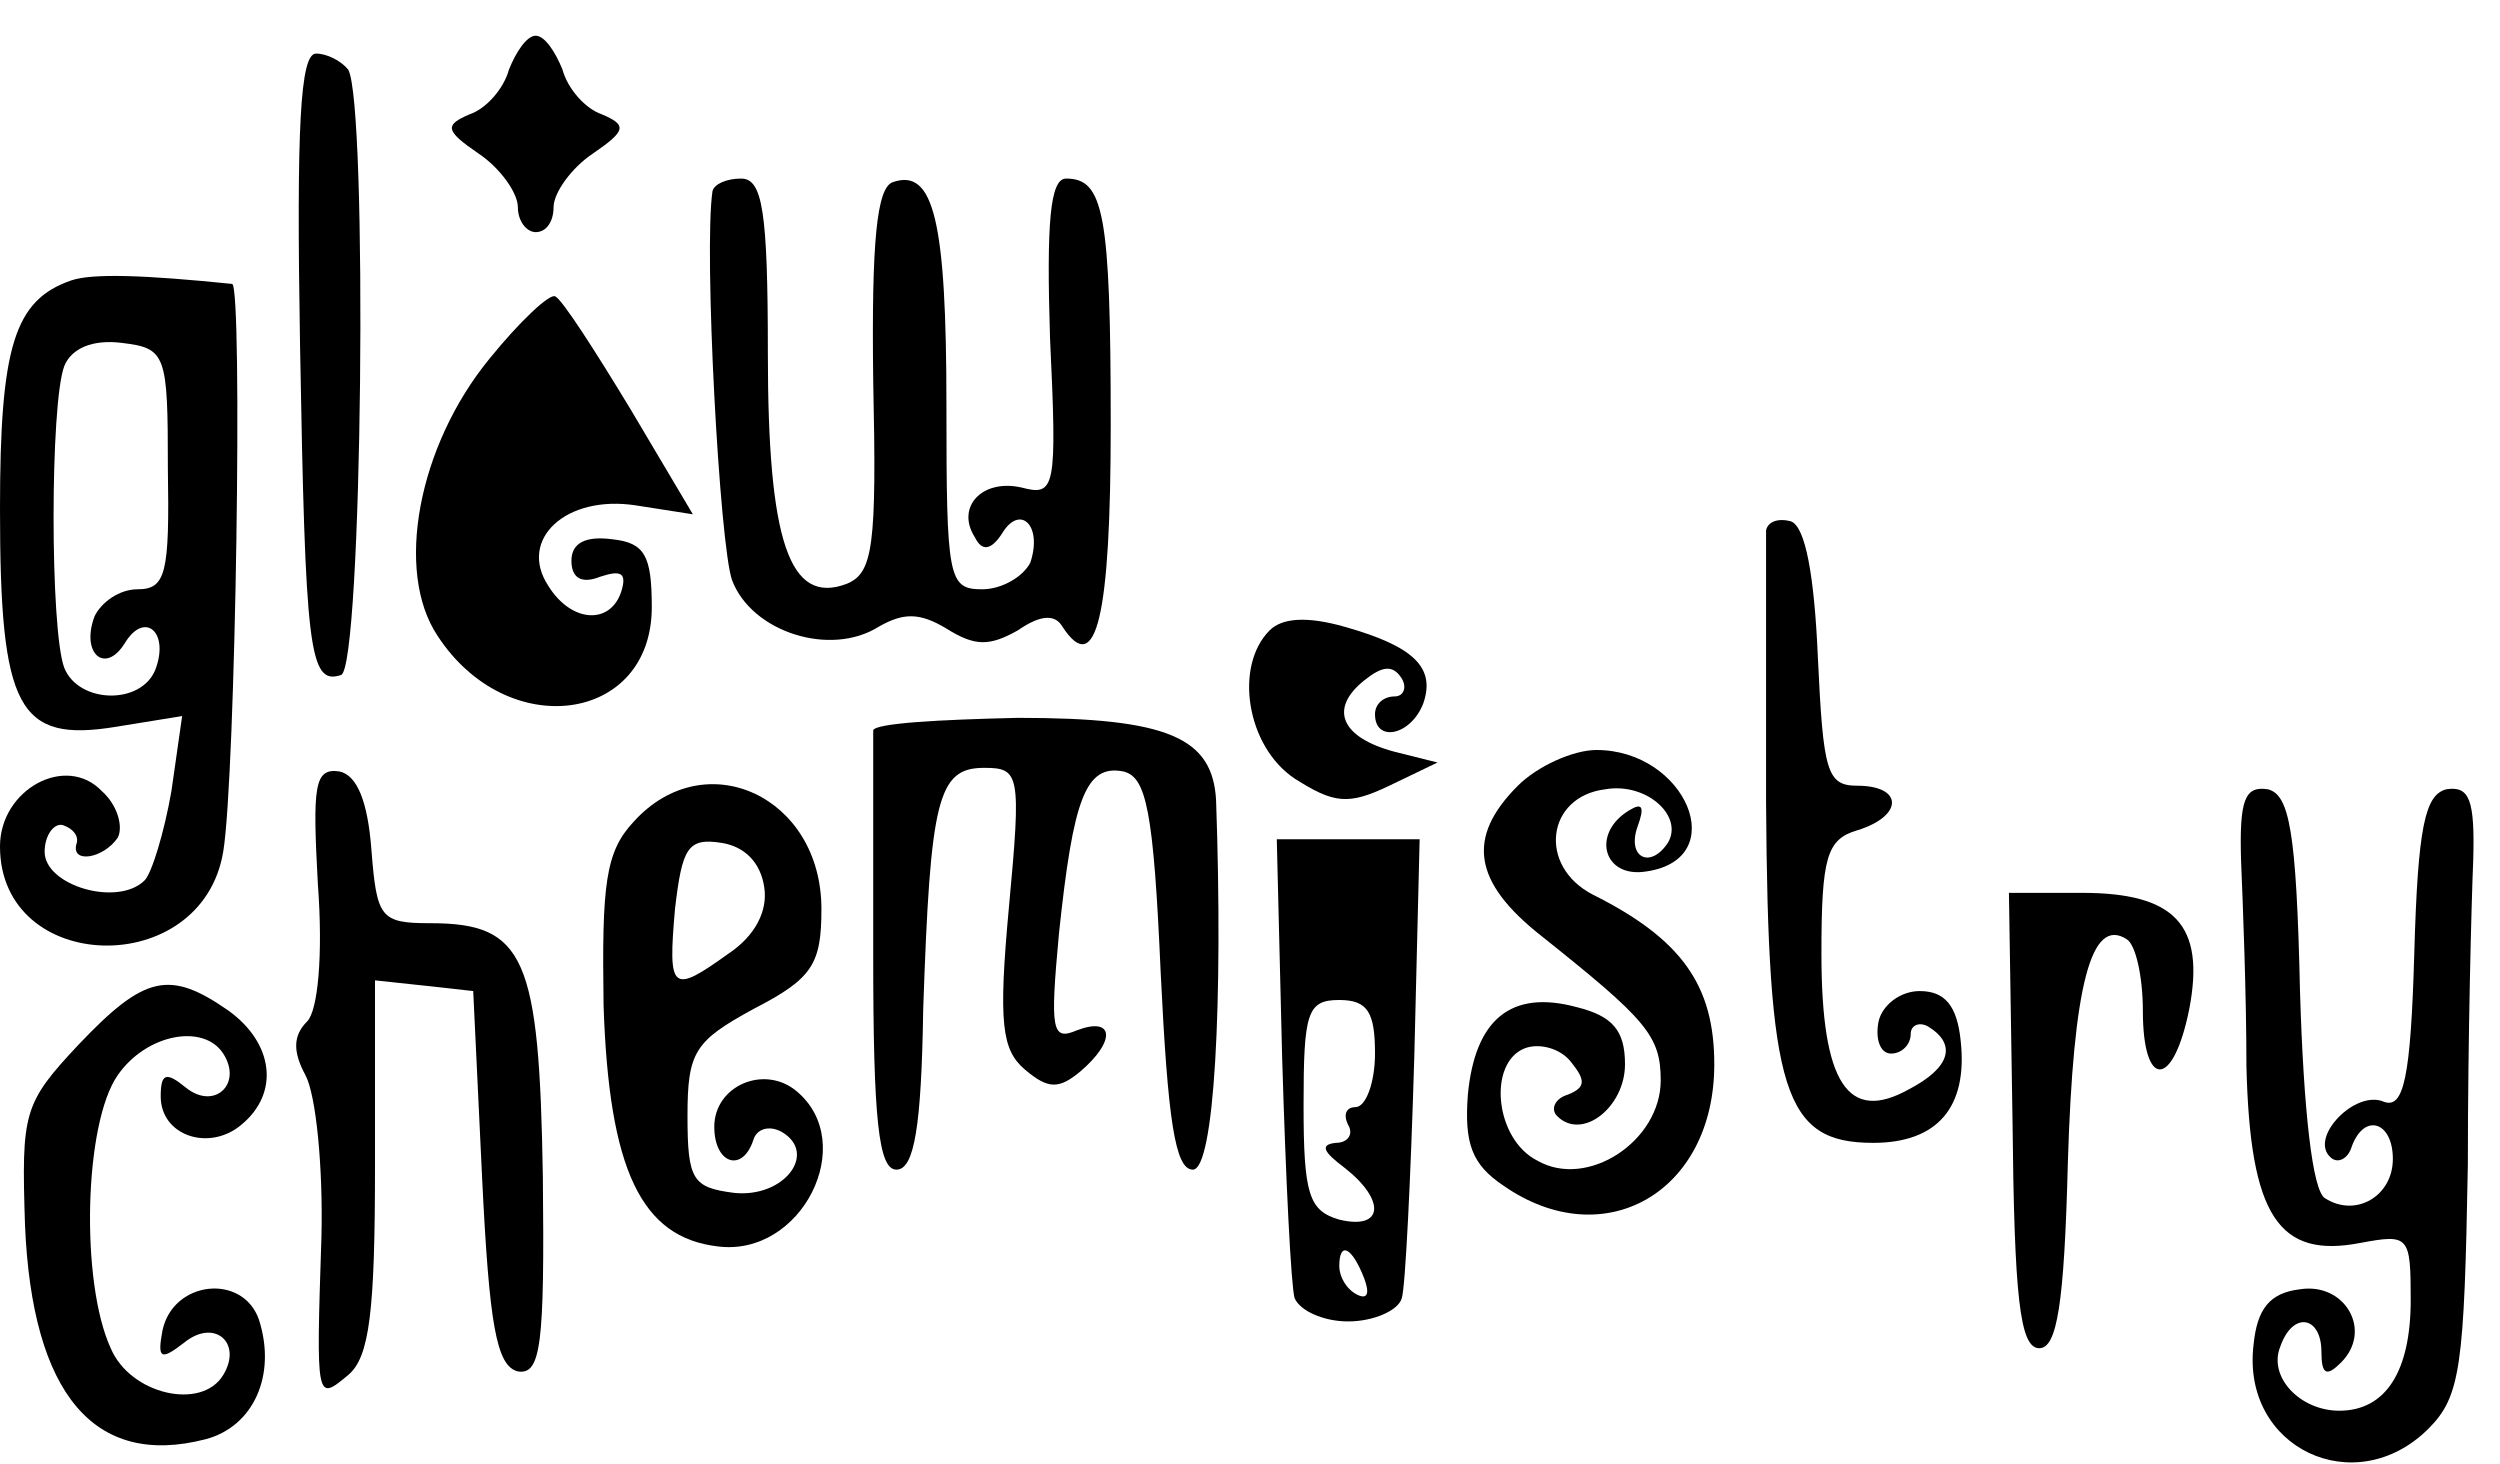
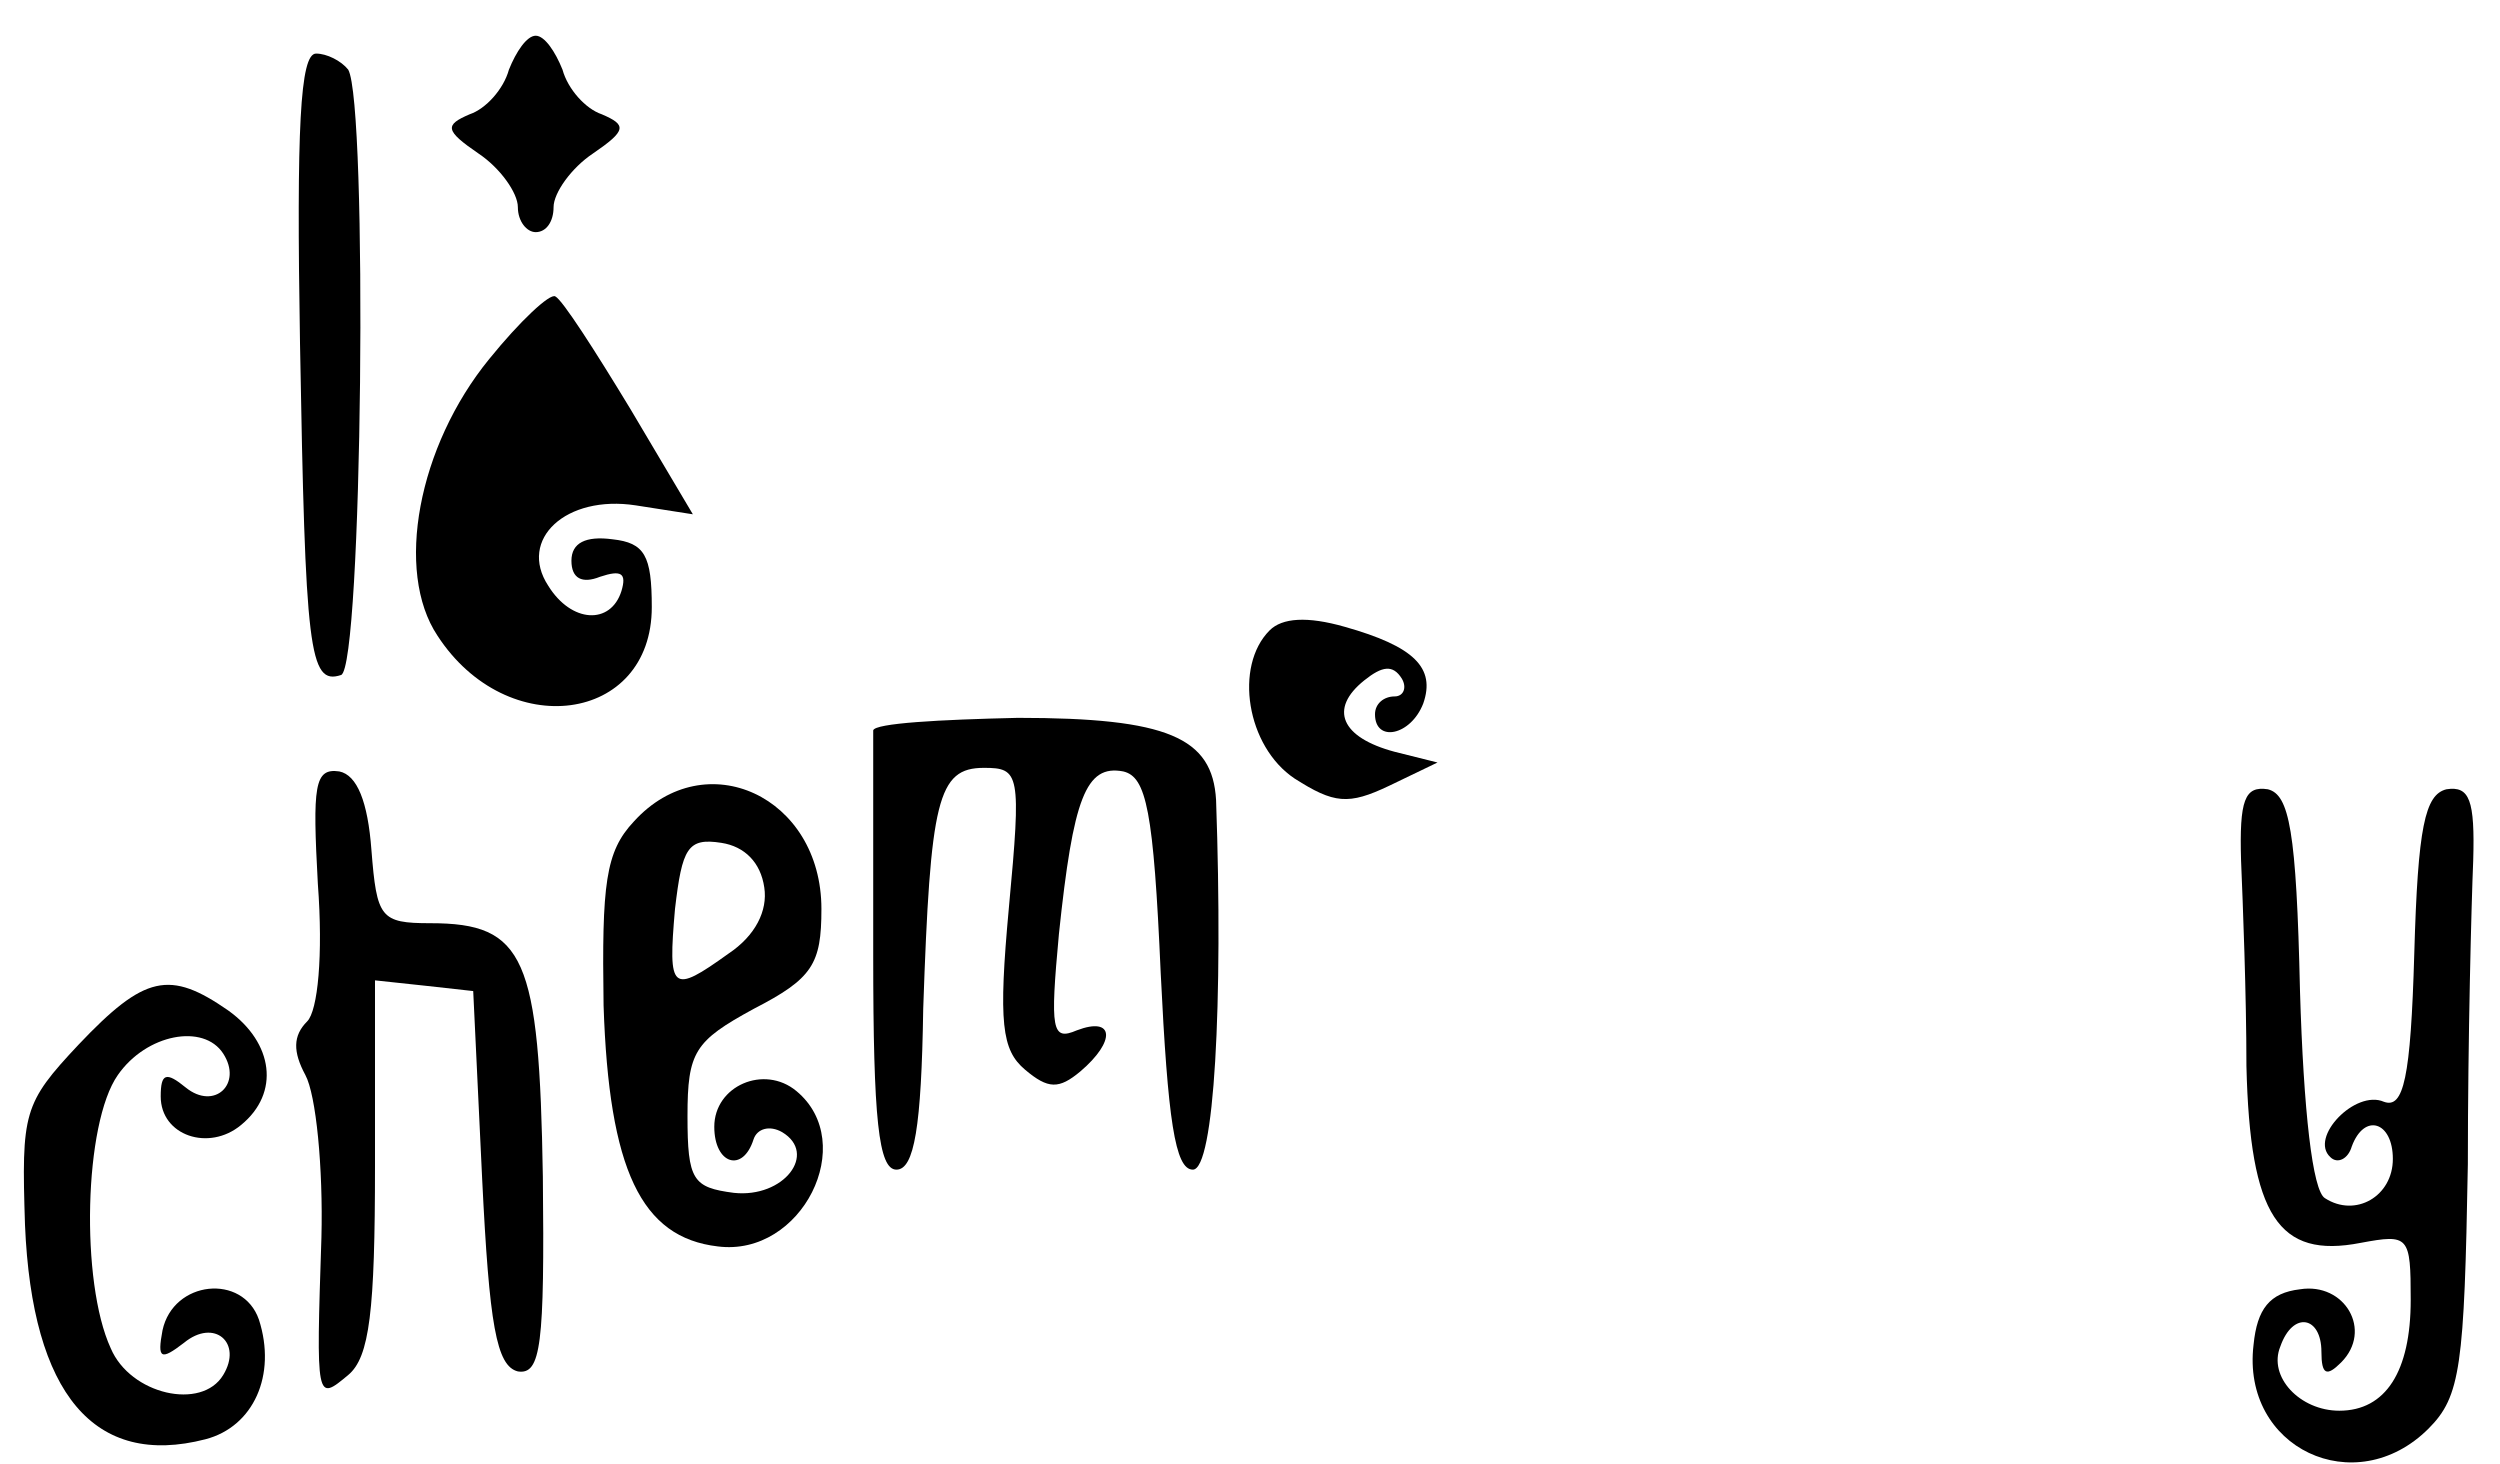
<svg xmlns="http://www.w3.org/2000/svg" version="1.0" width="140pt" height="82pt" viewBox="0 0 140 82" preserveAspectRatio="xMidYMid meet">
  <g transform="translate(0,82) scale(0.1,-0.1)" fill="#000000" stroke="none">
    <path d="M285 781 c-3 -11 -13 -22 -22 -25 -14 -6 -14 -9 5 -22 12 -8 22 -22 22 -30 0 -8 5 -14 10 -14 6 0 10 6 10 14 0 8 10 22 22 30 19 13 19 16 5 22 -9 3 -19 14 -22 25 -4 10 -10 19 -15 19 -5 0 -11 -9 -15 -19z" />
    <path d="M168 628 c3 -172 5 -192 23 -186 12 4 15 320 4 339 -4 5 -12 9 -18 9 -9 0 -11 -42 -9 -162z" />
-     <path d="M399 713 c-5 -33 4 -199 11 -218 11 -29 55 -43 82 -26 14 8 23 8 38 -1 16 -10 24 -10 40 -1 13 9 21 9 25 2 19 -29 27 6 27 113 0 119 -4 138 -25 138 -9 0 -11 -25 -9 -89 4 -85 3 -89 -16 -84 -22 5 -37 -11 -26 -28 4 -8 9 -7 15 2 10 17 23 5 16 -16 -4 -8 -16 -15 -27 -15 -19 0 -20 6 -20 103 0 103 -7 133 -30 125 -9 -3 -12 -33 -11 -111 2 -93 0 -108 -15 -114 -32 -12 -44 24 -44 129 0 80 -3 98 -15 98 -8 0 -15 -3 -16 -7z" />
-     <path d="M40 663 c-32 -11 -40 -37 -40 -128 0 -112 10 -131 65 -122 l37 6 -6 -42 c-4 -23 -11 -46 -15 -50 -15 -15 -56 -3 -56 16 0 9 5 16 10 15 6 -2 9 -6 8 -10 -4 -12 15 -9 23 3 3 6 0 18 -9 26 -20 21 -57 1 -57 -31 0 -72 113 -75 125 -3 7 42 11 317 5 318 -49 5 -78 6 -90 2z m54 -105 c1 -59 -1 -68 -17 -68 -10 0 -20 -7 -24 -15 -8 -21 6 -33 17 -15 11 18 25 6 17 -15 -8 -20 -43 -19 -51 1 -8 21 -8 148 0 169 4 10 16 15 32 13 25 -3 26 -6 26 -70z" />
+     <path d="M399 713 z" />
    <path d="M274 619 c-40 -49 -53 -119 -29 -155 39 -60 120 -49 120 16 0 29 -4 36 -22 38 -15 2 -23 -2 -23 -12 0 -10 6 -13 16 -9 12 4 15 2 12 -8 -6 -19 -28 -18 -41 3 -17 26 10 51 49 45 l32 -5 -35 59 c-20 33 -38 61 -42 63 -3 2 -20 -14 -37 -35z" />
-     <path d="M989 523 c0 -4 0 -73 0 -152 1 -163 10 -191 60 -191 36 0 53 20 49 57 -2 20 -9 28 -23 28 -11 0 -21 -8 -23 -17 -2 -10 1 -18 7 -18 6 0 11 5 11 11 0 5 5 7 10 4 16 -10 12 -23 -11 -35 -34 -19 -49 3 -49 76 0 54 3 64 20 69 26 8 26 25 0 25 -17 0 -19 8 -22 72 -2 46 -7 73 -15 76 -7 2 -13 0 -14 -5z" />
    <path d="M711 467 c-20 -20 -13 -65 14 -83 22 -14 30 -15 53 -4 l27 13 -24 6 c-30 8 -37 24 -17 40 10 8 16 9 21 1 3 -5 1 -10 -4 -10 -6 0 -11 -4 -11 -10 0 -16 20 -12 27 6 7 20 -5 32 -44 43 -21 6 -35 5 -42 -2z" />
    <path d="M489 411 c0 -3 0 -60 0 -126 0 -92 3 -120 13 -120 10 0 14 24 15 90 4 117 8 135 34 135 20 0 21 -3 14 -78 -6 -65 -4 -80 9 -91 13 -11 19 -11 31 -1 20 17 19 31 -2 23 -14 -6 -15 0 -10 54 8 76 15 95 36 91 13 -3 17 -22 21 -113 4 -82 8 -110 18 -110 12 0 17 93 13 207 -2 35 -27 46 -111 46 -44 -1 -80 -3 -81 -7z" />
-     <path d="M850 380 c-29 -29 -25 -54 13 -84 59 -47 67 -56 67 -81 0 -34 -41 -61 -69 -45 -24 12 -28 55 -7 63 8 3 20 0 26 -8 8 -10 8 -14 -2 -18 -7 -2 -10 -8 -6 -12 14 -14 38 5 38 29 0 19 -7 27 -27 32 -37 10 -57 -7 -61 -49 -2 -27 2 -39 20 -51 56 -39 118 -4 118 68 0 44 -18 70 -68 95 -31 16 -26 55 7 59 23 4 44 -15 35 -30 -10 -15 -23 -8 -17 9 4 11 3 14 -5 9 -21 -13 -14 -38 10 -34 48 7 22 68 -28 68 -13 0 -33 -9 -44 -20z" />
    <path d="M178 325 c3 -40 0 -71 -6 -77 -8 -8 -8 -17 -1 -30 6 -11 10 -52 9 -91 -3 -92 -3 -92 15 -77 12 10 15 36 15 117 l0 104 28 -3 27 -3 5 -105 c4 -82 8 -105 20 -108 13 -2 15 15 14 109 -2 123 -10 142 -63 142 -28 0 -30 3 -33 41 -2 27 -8 42 -18 44 -14 2 -15 -8 -12 -63z" />
    <path d="M355 360 c-16 -17 -18 -35 -17 -103 3 -92 21 -130 64 -135 47 -6 79 58 44 87 -18 15 -46 3 -46 -20 0 -21 16 -26 22 -7 2 6 9 8 16 4 20 -12 1 -37 -27 -34 -23 3 -26 7 -26 43 0 36 4 42 37 60 33 17 38 25 38 56 0 63 -65 93 -105 49z m73 -37 c2 -13 -5 -27 -20 -37 -32 -23 -34 -21 -30 25 4 34 7 40 26 37 13 -2 22 -11 24 -25z" />
    <path d="M1255 338 c1 -24 3 -75 3 -115 2 -84 18 -108 64 -99 27 5 28 4 28 -32 0 -40 -14 -62 -40 -62 -22 0 -40 19 -33 36 7 20 23 17 23 -3 0 -13 3 -14 11 -6 18 18 2 45 -23 41 -17 -2 -24 -11 -26 -31 -7 -58 57 -88 98 -47 18 18 20 35 22 148 0 70 2 146 3 170 1 34 -2 42 -15 40 -12 -3 -16 -21 -18 -92 -2 -70 -6 -87 -17 -83 -16 7 -42 -20 -30 -31 4 -4 10 -1 12 6 7 19 23 14 23 -7 0 -21 -21 -33 -38 -22 -7 4 -12 49 -14 116 -2 90 -6 110 -18 113 -13 2 -16 -6 -15 -40z" />
-     <path d="M718 228 c2 -68 5 -129 7 -135 3 -7 16 -13 30 -13 14 0 28 6 30 13 2 6 5 67 7 135 l3 122 -40 0 -40 0 3 -122z m52 2 c0 -16 -5 -30 -11 -30 -5 0 -7 -4 -4 -10 3 -5 0 -10 -7 -10 -9 -1 -7 -5 5 -14 23 -18 22 -35 -3 -29 -17 5 -20 14 -20 64 0 52 2 59 20 59 16 0 20 -7 20 -30z m-6 -126 c3 -8 2 -12 -4 -9 -6 3 -10 10 -10 16 0 14 7 11 14 -7z" />
-     <path d="M1127 193 c1 -99 4 -128 15 -128 10 0 14 25 16 104 3 99 13 138 33 125 5 -3 9 -21 9 -40 0 -44 17 -44 26 1 9 47 -8 65 -60 65 l-41 0 2 -127z" />
    <path d="M44 235 c-31 -33 -32 -38 -30 -101 4 -95 39 -136 101 -120 27 7 40 36 30 67 -9 26 -48 22 -54 -6 -3 -16 -1 -17 12 -7 17 14 33 0 22 -18 -12 -20 -52 -11 -63 15 -17 37 -15 126 4 153 16 23 48 29 59 12 11 -17 -5 -32 -21 -19 -11 9 -14 8 -14 -5 0 -22 27 -31 45 -16 22 18 18 46 -7 64 -33 23 -47 20 -84 -19z" />
  </g>
</svg>